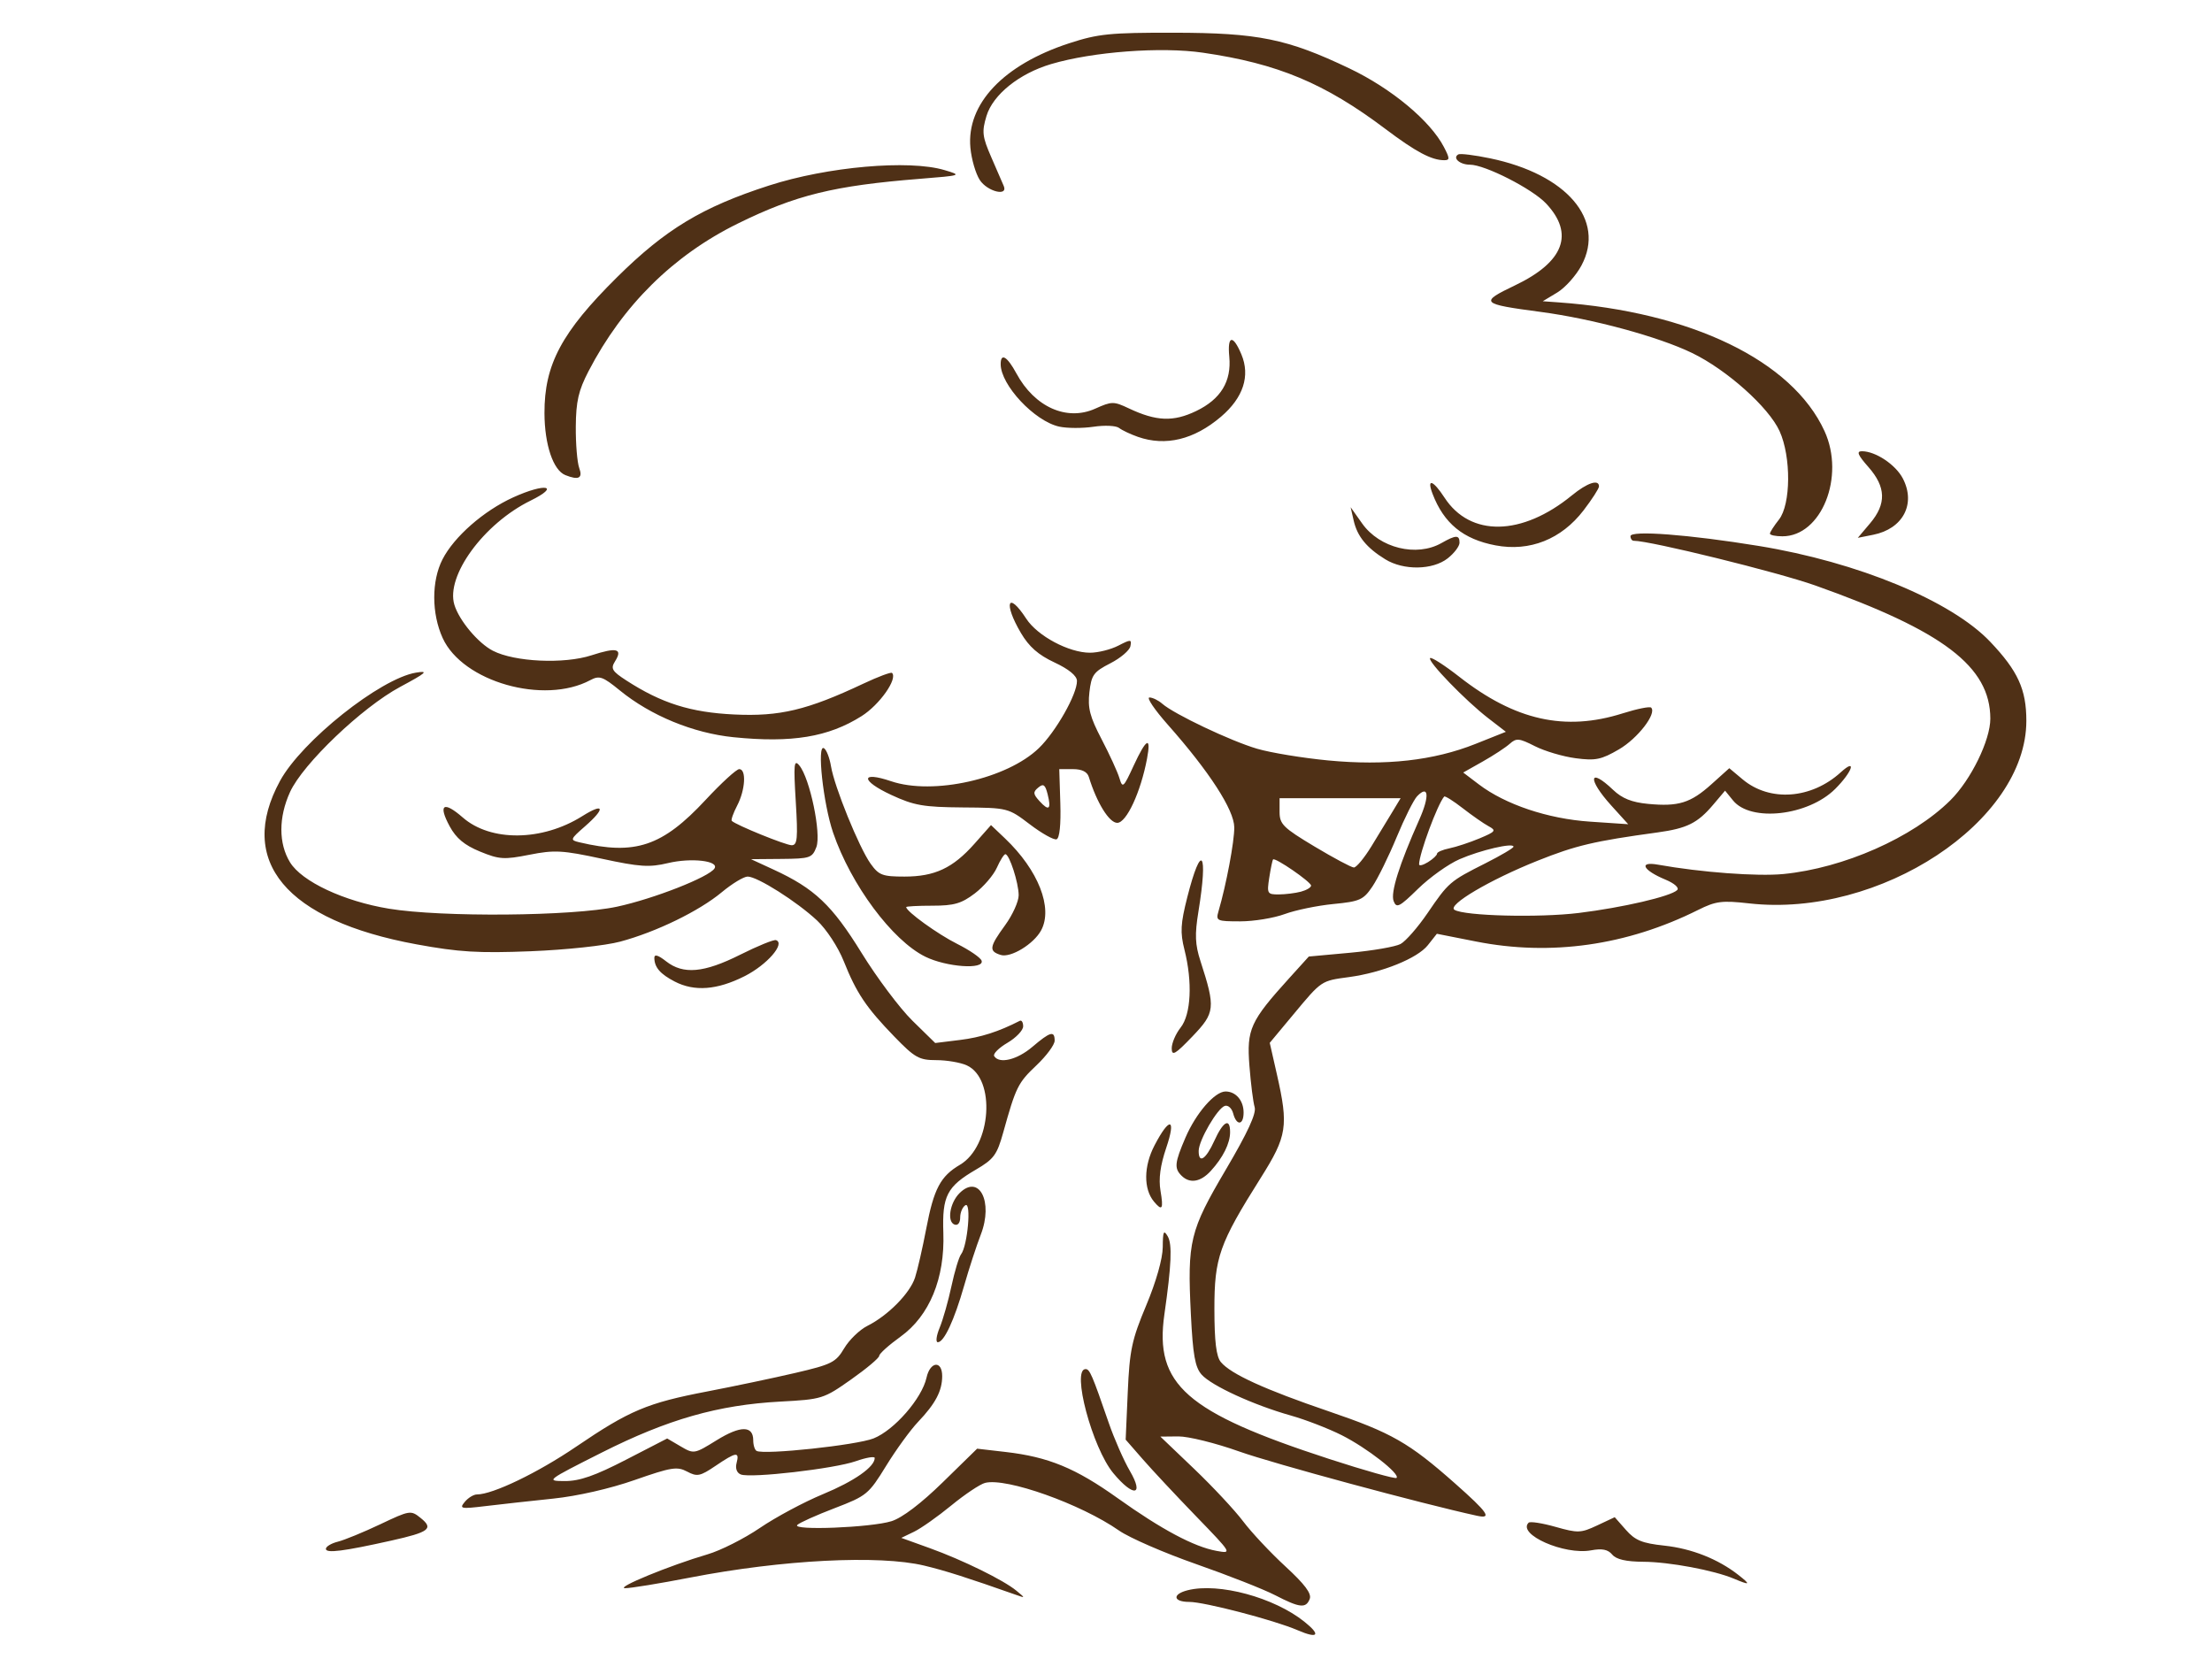
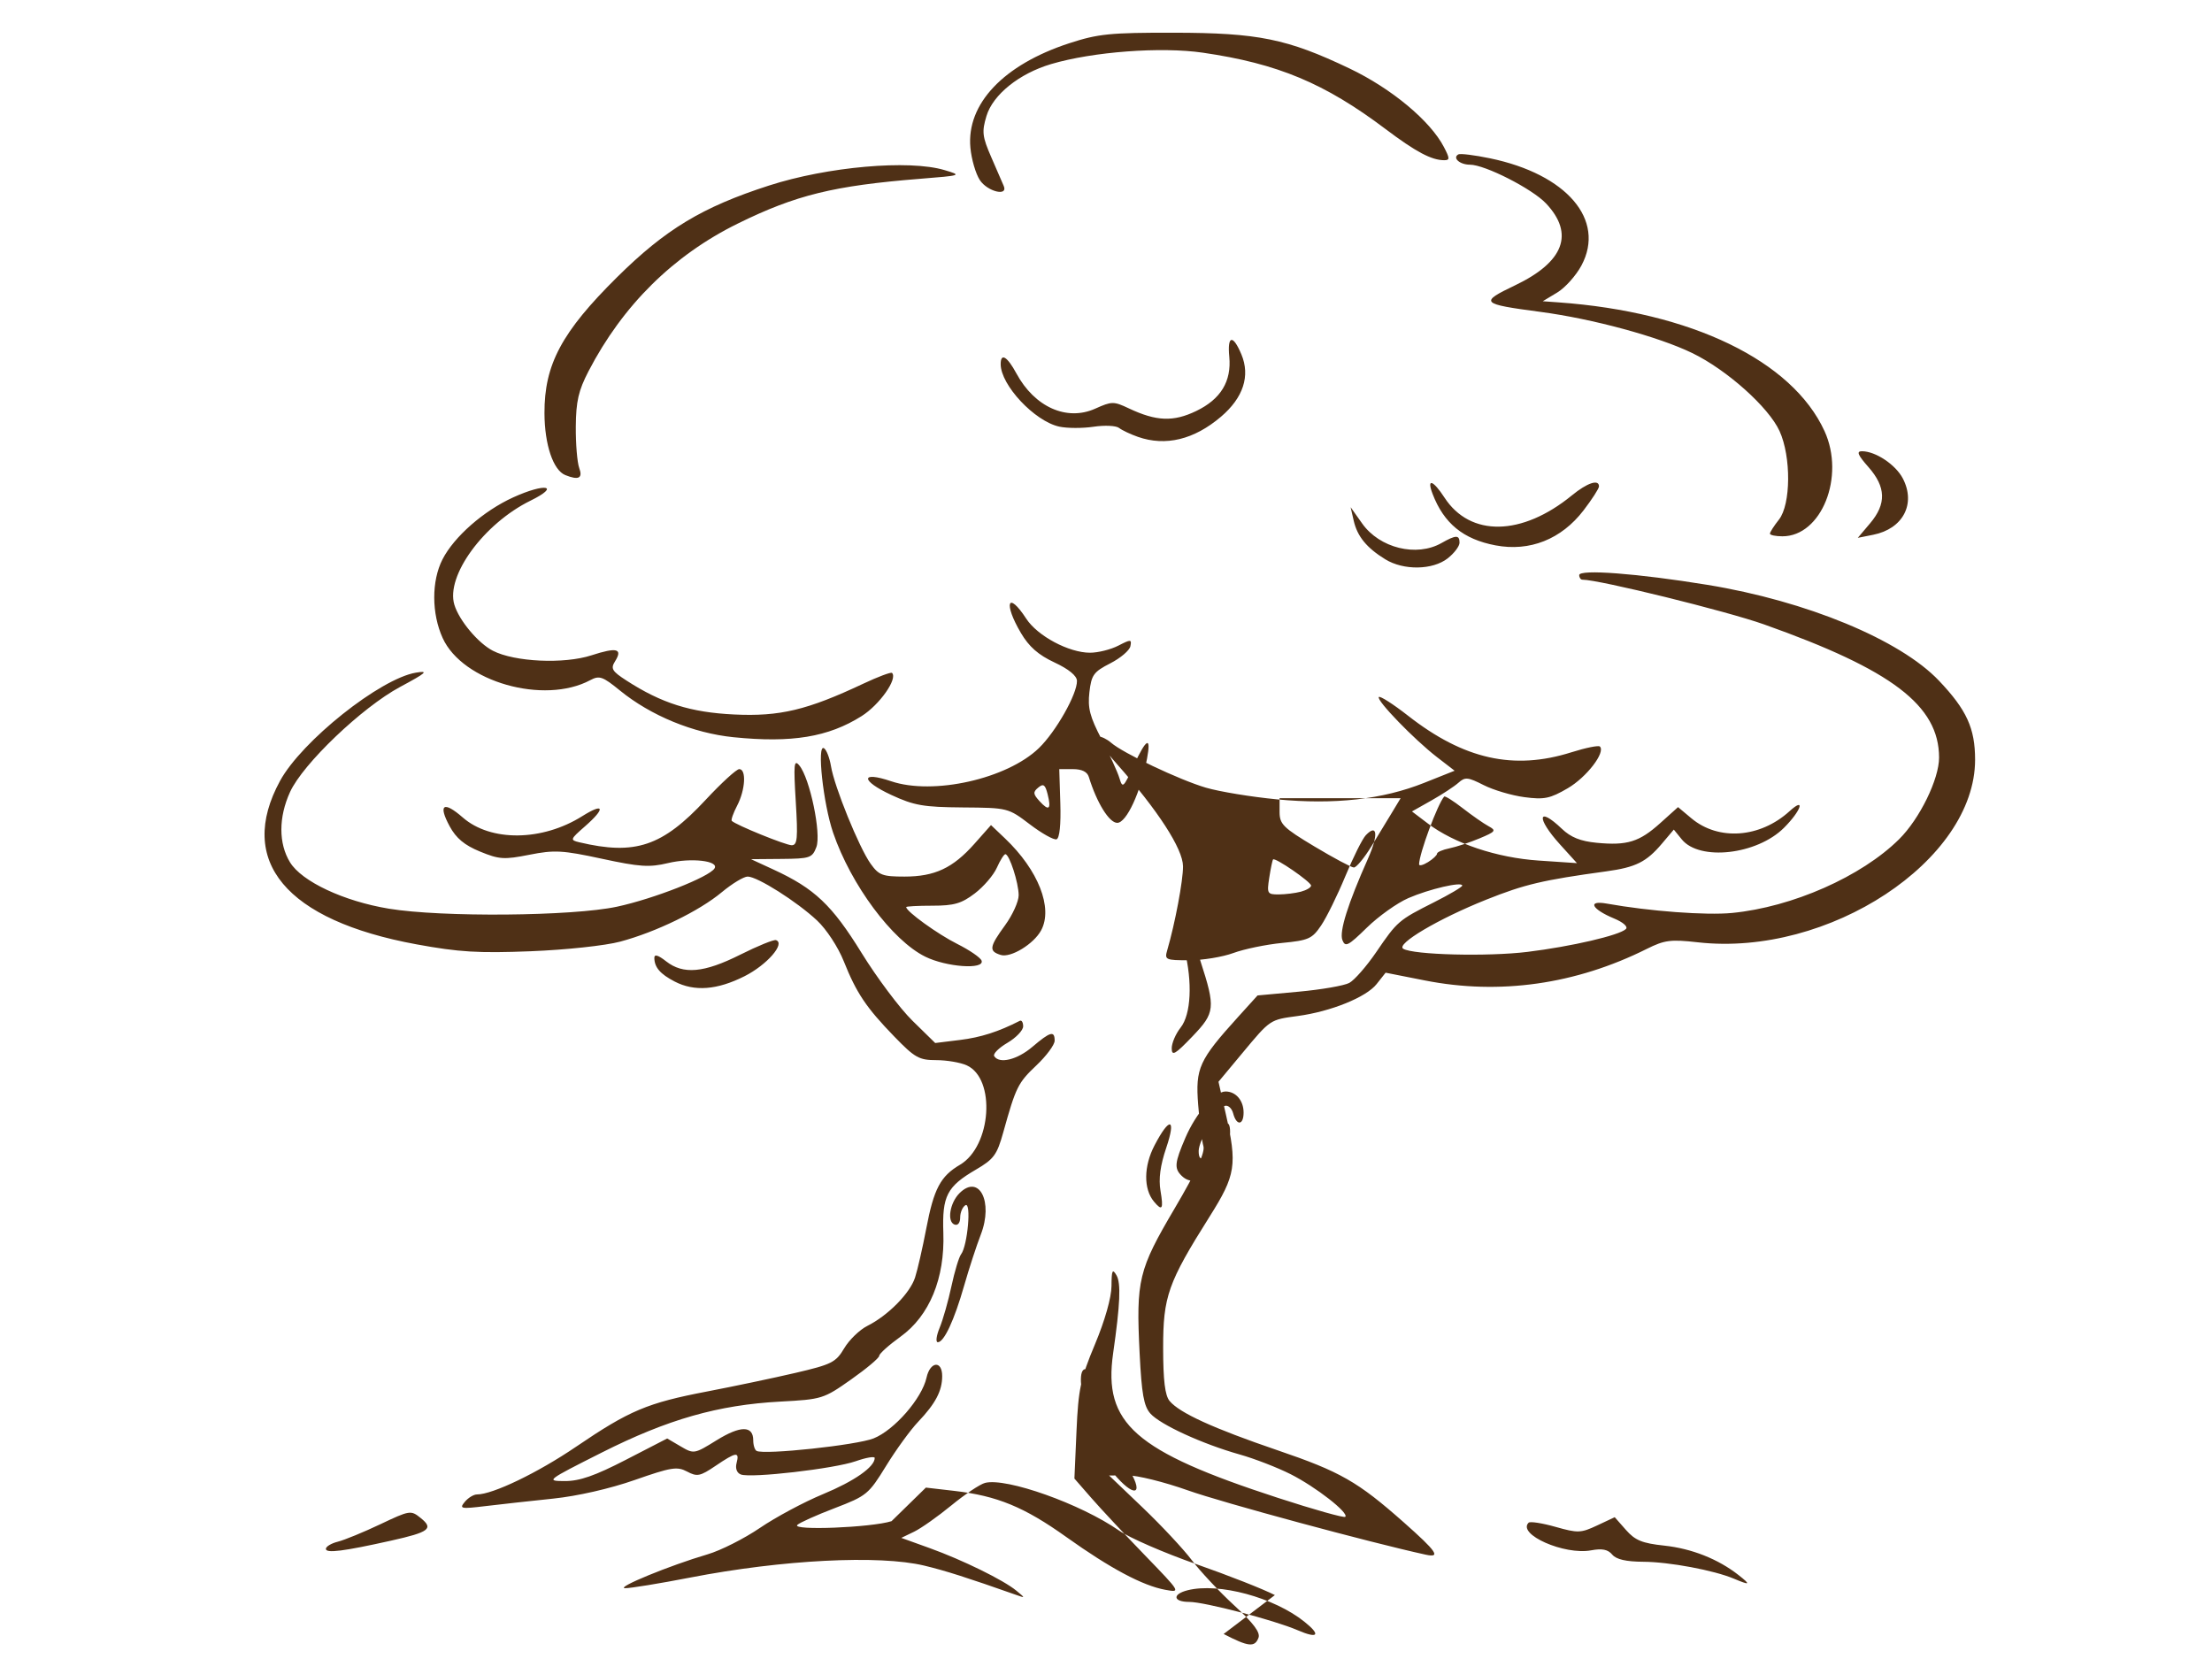
<svg xmlns="http://www.w3.org/2000/svg" width="640" height="480">
  <title>brown oak tree</title>
  <g>
    <title>Layer 1</title>
    <g id="svg_1">
-       <path id="svg_2" d="m375.429,471.664c-6.742,-2.905 -26.948,-8.181 -31.332,-8.181c-4.719,0 -5.005,-2.243 -0.432,-3.385c8.962,-2.239 24.916,2.067 33.717,9.101c4.895,3.912 4.007,5.034 -1.952,2.466zm-6.565,-10.155c-3.253,-1.685 -13.503,-5.72 -22.778,-8.966c-9.275,-3.246 -19.318,-7.615 -22.319,-9.708c-11.029,-7.693 -32.607,-15.369 -38.758,-13.788c-1.454,0.374 -5.848,3.309 -9.764,6.523c-3.917,3.214 -8.775,6.641 -10.796,7.615l-3.675,1.771l8.193,2.953c9.558,3.445 21.396,9.259 25.114,12.335c2.603,2.154 2.603,2.154 0,1.236c-14.292,-5.037 -20.583,-7.042 -26.682,-8.504c-13.064,-3.132 -41.054,-1.702 -67.682,3.457c-8.948,1.734 -17.441,3.12 -18.873,3.081c-2.896,-0.079 13.07,-6.632 23.845,-9.787c3.809,-1.115 10.642,-4.561 15.186,-7.657c4.543,-3.096 12.748,-7.488 18.233,-9.761c9.074,-3.76 14.974,-7.885 14.974,-10.469c0,-0.547 -2.472,-0.126 -5.494,0.935c-6.189,2.173 -30.305,4.957 -33.238,3.837c-1.161,-0.444 -1.647,-1.742 -1.236,-3.306c0.888,-3.38 -0.078,-3.252 -6.079,0.806c-4.483,3.032 -5.335,3.203 -8.24,1.656c-2.874,-1.531 -4.586,-1.254 -15.151,2.443c-7.176,2.512 -16.568,4.654 -23.626,5.388c-6.443,0.671 -15.229,1.642 -19.524,2.159c-7.187,0.865 -7.667,0.768 -6.023,-1.215c0.982,-1.185 2.571,-2.155 3.531,-2.155c4.571,0 17.564,-6.253 28.658,-13.792c15.474,-10.515 20.6,-12.677 37.934,-15.999c7.697,-1.475 19.176,-3.89 25.509,-5.366c10.547,-2.459 11.735,-3.058 14.149,-7.129c1.449,-2.444 4.468,-5.362 6.708,-6.485c5.956,-2.984 12.295,-9.405 13.787,-13.964c0.716,-2.189 2.179,-8.582 3.252,-14.206c2.192,-11.5 4.108,-15.126 9.745,-18.44c9.119,-5.361 10.448,-24.923 1.955,-28.775c-1.821,-0.826 -5.793,-1.502 -8.826,-1.502c-4.948,0 -6.192,-0.699 -12.105,-6.801c-8.167,-8.429 -10.956,-12.586 -14.648,-21.83c-1.626,-4.072 -5.008,-9.234 -7.706,-11.761c-5.837,-5.469 -17.291,-12.72 -20.093,-12.72c-1.122,0 -4.485,2.032 -7.472,4.516c-6.595,5.484 -18.987,11.514 -29.402,14.307c-4.336,1.163 -15.694,2.382 -25.937,2.785c-15.122,0.594 -20.736,0.254 -32.998,-1.999c-37.797,-6.944 -52.12,-24.104 -39.484,-47.301c6.266,-11.503 28.941,-29.563 39.306,-31.306c3.814,-0.642 3.082,0.02 -4.57,4.128c-11.011,5.912 -28.132,22.261 -31.848,30.412c-3.34,7.325 -3.341,14.885 -0.005,20.332c3.409,5.565 15.559,11.265 28.599,13.417c15.283,2.522 53.119,2.194 65.995,-0.573c10.634,-2.285 26.677,-8.582 28.228,-11.08c1.371,-2.208 -6.758,-3.139 -13.454,-1.54c-5.404,1.29 -8.182,1.108 -19.141,-1.256c-11.415,-2.462 -13.711,-2.589 -20.958,-1.155c-7.35,1.454 -8.737,1.363 -14.317,-0.931c-4.475,-1.84 -6.888,-3.849 -8.751,-7.286c-3.433,-6.335 -1.804,-7.444 3.775,-2.569c8.09,7.069 22.98,6.907 34.574,-0.377c6.395,-4.018 6.825,-2.327 0.757,2.976c-4.25,3.714 -4.329,3.935 -1.627,4.575c16.189,3.837 24.042,1.202 36.577,-12.274c4.548,-4.889 8.921,-8.89 9.718,-8.89c2.111,0 1.771,5.985 -0.6,10.548c-1.127,2.168 -1.83,4.16 -1.562,4.426c1.202,1.196 15.6,7.048 17.34,7.048c1.641,0 1.823,-1.958 1.176,-12.63c-0.661,-10.913 -0.519,-12.331 1.047,-10.427c3.043,3.7 6.384,19.749 4.913,23.6c-1.195,3.129 -1.844,3.349 -10.095,3.419l-8.818,0.075l6.508,3.001c11.887,5.482 16.918,10.244 25.485,24.118c4.467,7.234 11.088,16.059 14.713,19.611l6.592,6.458l7.192,-0.887c5.999,-0.74 11.136,-2.385 17.279,-5.532c0.537,-0.275 0.976,0.443 0.976,1.595c0,1.152 -2.049,3.298 -4.554,4.769c-2.505,1.471 -4.227,3.2 -3.828,3.843c1.449,2.334 6.629,1.083 11.034,-2.665c5.203,-4.426 6.459,-4.775 6.459,-1.795c0,1.179 -2.376,4.394 -5.28,7.143c-5.342,5.057 -5.934,6.255 -9.6,19.414c-1.805,6.48 -2.719,7.721 -7.907,10.748c-8.385,4.891 -9.791,7.621 -9.417,18.28c0.463,13.169 -4.004,24.012 -12.375,30.039c-3.4,2.448 -6.183,4.95 -6.183,5.56c0,0.61 -3.661,3.688 -8.135,6.84c-7.957,5.607 -8.405,5.746 -20.5,6.396c-17.954,0.964 -32.566,5.135 -51.602,14.73c-16.117,8.124 -16.281,8.25 -10.692,8.264c4.249,0.011 8.681,-1.536 17.632,-6.153l11.957,-6.168l3.882,2.278c3.841,2.254 3.953,2.235 10.44,-1.779c6.899,-4.268 10.573,-4.257 10.573,0.031c0,1.405 0.439,2.786 0.976,3.068c2.262,1.188 28.93,-1.664 33.84,-3.619c5.995,-2.387 13.992,-11.564 15.32,-17.579c1.041,-4.718 4.531,-5.065 4.531,-0.45c0,4.279 -1.927,7.944 -6.962,13.236c-2.225,2.339 -6.402,8.086 -9.28,12.771c-5.025,8.177 -5.619,8.664 -14.873,12.205c-5.301,2.028 -10.164,4.211 -10.807,4.851c-1.696,1.688 21.386,0.769 27.266,-1.085c3.095,-0.976 8.546,-5.115 14.83,-11.26l9.937,-9.717l8.213,0.949c12.409,1.433 20.257,4.666 32.437,13.36c12.694,9.061 22.1,14.075 28.635,15.265c4.528,0.824 4.492,0.763 -5.937,-10.018c-5.771,-5.966 -12.715,-13.394 -15.432,-16.509l-4.94,-5.662l0.606,-13.77c0.534,-12.138 1.168,-15.111 5.345,-25.086c2.867,-6.847 4.754,-13.498 4.778,-16.841c0.033,-4.593 0.277,-5.118 1.448,-3.113c1.329,2.277 1.069,8.313 -0.974,22.571c-2.909,20.303 6.243,28.334 47.645,41.815c10.38,3.38 19.166,5.852 19.524,5.493c1.123,-1.126 -8.536,-8.659 -15.811,-12.331c-3.832,-1.934 -10.481,-4.506 -14.776,-5.716c-10.75,-3.027 -22.951,-8.623 -25.808,-11.837c-1.895,-2.131 -2.528,-5.687 -3.111,-17.456c-1.048,-21.187 -0.341,-24.111 10.131,-41.882c6.32,-10.726 8.867,-16.248 8.322,-18.046c-0.432,-1.425 -1.113,-6.818 -1.514,-11.985c-0.818,-10.556 0.238,-12.878 11.531,-25.35l5.655,-6.245l11.914,-1.091c6.553,-0.6 13.13,-1.739 14.616,-2.53c1.486,-0.792 4.995,-4.801 7.799,-8.909c6.115,-8.962 6.443,-9.244 16.759,-14.444c4.474,-2.255 8.135,-4.418 8.135,-4.808c0,-1.234 -9.534,0.98 -15.619,3.629c-3.221,1.402 -8.618,5.248 -11.992,8.547c-5.421,5.3 -6.244,5.716 -7.07,3.574c-0.942,-2.444 1.6,-10.523 7.424,-23.59c3.033,-6.805 2.712,-10.23 -0.632,-6.753c-0.987,1.026 -3.658,6.37 -5.934,11.874c-2.277,5.504 -5.429,11.917 -7.006,14.25c-2.608,3.859 -3.626,4.316 -11.281,5.057c-4.628,0.448 -10.977,1.76 -14.11,2.915c-3.132,1.155 -8.911,2.1 -12.842,2.1c-6.797,0 -7.105,-0.143 -6.294,-2.915c2.254,-7.699 4.607,-20.218 4.565,-24.289c-0.052,-5.062 -7.227,-16.143 -19.236,-29.705c-3.829,-4.325 -6.218,-7.863 -5.309,-7.863c0.909,0 2.578,0.814 3.708,1.808c3.406,2.997 19.798,10.777 27.436,13.021c3.937,1.157 13.191,2.68 20.565,3.385c16.637,1.591 30.544,0.033 42.608,-4.773l8.811,-3.511l-5.079,-3.918c-6.634,-5.118 -17.698,-16.555 -16.84,-17.408c0.369,-0.367 4.171,2.07 8.45,5.416c16.147,12.626 30.571,15.852 47.27,10.573c4.133,-1.306 7.836,-2.054 8.231,-1.662c1.695,1.687 -3.865,8.901 -9.305,12.074c-5.128,2.991 -6.79,3.332 -12.547,2.572c-3.65,-0.482 -8.949,-2.051 -11.777,-3.487c-4.577,-2.324 -5.378,-2.398 -7.295,-0.68c-1.185,1.062 -4.696,3.364 -7.802,5.117l-5.648,3.186l4.516,3.428c7.693,5.84 19.991,9.964 32.161,10.783l11.063,0.745l-4.881,-5.385c-6.967,-7.686 -6.555,-11.291 0.519,-4.545c2.594,2.473 5.392,3.595 10.088,4.044c8.807,0.842 12.308,-0.242 18.366,-5.689l5.153,-4.633l3.871,3.242c7.845,6.57 19.86,5.698 28.384,-2.059c4.754,-4.327 3.341,-0.119 -1.618,4.816c-7.823,7.786 -24.409,9.662 -29.551,3.342l-2.311,-2.84l-3.413,4.037c-4.525,5.352 -7.586,6.878 -16.148,8.051c-18.347,2.514 -23.581,3.748 -34.685,8.181c-13.818,5.516 -26.238,12.856 -24.039,14.208c2.893,1.779 24.405,2.322 35.951,0.907c12.702,-1.557 26.641,-4.798 28.477,-6.621c0.661,-0.657 -0.787,-1.945 -3.42,-3.04c-6.532,-2.716 -7.83,-5.331 -2.142,-4.313c12.439,2.226 28.772,3.445 36.304,2.708c17.422,-1.703 37.391,-10.521 48.298,-21.328c5.958,-5.903 11.584,-17.405 11.568,-23.649c-0.038,-15.04 -13.601,-25.357 -50.607,-38.495c-10.909,-3.873 -47.757,-12.95 -52.572,-12.95c-0.517,0 -0.94,-0.597 -0.94,-1.326c0,-1.759 16.936,-0.471 37.095,2.82c28.688,4.684 55.722,15.872 66.982,27.721c8.022,8.442 10.463,13.782 10.462,22.884c-0.004,29.146 -42.382,57.069 -80.17,52.823c-7.941,-0.892 -9.669,-0.669 -14.845,1.915c-20.538,10.256 -42.562,13.385 -64.174,9.117l-11.366,-2.245l-2.609,3.301c-2.998,3.793 -13.232,7.937 -22.786,9.226c-8.147,1.1 -7.881,0.921 -16.143,10.843l-6.815,8.185l2.074,9.139c3.395,14.962 2.95,17.822 -4.652,29.886c-12.044,19.114 -13.451,23.098 -13.435,38.02c0.011,9.417 0.536,13.722 1.871,15.322c2.888,3.463 12.676,7.931 31.233,14.257c18.174,6.196 23.179,9.054 36.517,20.855c9.558,8.457 10.829,10.327 6.352,9.352c-16.018,-3.489 -58.958,-15.098 -68.803,-18.601c-6.815,-2.424 -14.733,-4.385 -17.597,-4.356l-5.206,0.052l9.773,9.339c5.375,5.137 11.749,11.962 14.164,15.169c2.415,3.206 7.928,9.085 12.25,13.065c5.612,5.167 7.621,7.852 7.027,9.392c-1.082,2.806 -2.905,2.605 -10.081,-1.113zm7.541,-203.522c1.611,-0.43 2.929,-1.219 2.929,-1.753c0,-1.066 -10.438,-8.247 -10.999,-7.567c-0.191,0.232 -0.686,2.607 -1.1,5.279c-0.713,4.597 -0.566,4.857 2.744,4.84c1.924,-0.01 4.815,-0.369 6.426,-0.799zm20.384,-13.109c2.074,-3.384 4.823,-7.902 6.109,-10.04l2.339,-3.886l-17.508,0l-17.508,0l0,3.956c0,3.55 1.034,4.575 10.087,10.001c5.548,3.325 10.677,6.063 11.398,6.084c0.721,0.021 3.008,-2.731 5.081,-6.115zm18.989,2.117c0,-0.452 1.611,-1.148 3.579,-1.548c1.969,-0.399 5.894,-1.695 8.722,-2.879c4.678,-1.959 4.913,-2.278 2.603,-3.524c-1.397,-0.754 -4.763,-3.099 -7.481,-5.212c-2.718,-2.112 -5.127,-3.625 -5.355,-3.361c-1.941,2.248 -7.216,16.487 -7.261,19.599c-0.008,0.54 1.157,0.254 2.589,-0.635c1.432,-0.89 2.603,-1.988 2.603,-2.44zm85.905,209.771c-5.799,-2.441 -18.692,-4.851 -26.198,-4.898c-5.037,-0.031 -7.857,-0.683 -9.028,-2.088c-1.233,-1.478 -2.918,-1.815 -6.104,-1.22c-7.725,1.442 -21.46,-4.63 -18.081,-7.993c0.431,-0.429 3.927,0.11 7.768,1.197c6.495,1.839 7.341,1.81 12.067,-0.407l5.083,-2.385l3.254,3.692c2.658,3.016 4.683,3.845 11.063,4.528c7.93,0.848 15.588,3.879 21.476,8.498c3.65,2.863 3.412,3.06 -1.302,1.076zm-407.396,-8.63c0,-0.668 1.56,-1.603 3.467,-2.08c1.907,-0.476 7.422,-2.741 12.257,-5.033c8.593,-4.074 8.855,-4.114 11.71,-1.814c3.813,3.073 2.503,4.074 -8.56,6.544c-13.813,3.085 -18.873,3.723 -18.873,2.382zm227.834,-21.898c-6.099,-7.337 -12.168,-30.119 -8.024,-30.119c1.192,0 1.883,1.606 6.693,15.545c1.598,4.631 4.351,10.898 6.118,13.926c4.213,7.219 1.033,7.65 -4.788,0.648zm-50.245,-42.102c0.958,-2.316 2.489,-7.708 3.403,-11.983c0.913,-4.275 2.169,-8.44 2.792,-9.255c1.889,-2.474 3.014,-15.276 1.247,-14.189c-0.829,0.51 -1.507,2.107 -1.507,3.549c0,1.541 -0.671,2.385 -1.627,2.048c-2.248,-0.794 -1.385,-6.278 1.429,-9.084c5.677,-5.66 9.85,2.466 6.159,11.993c-1.251,3.228 -3.419,9.877 -4.819,14.776c-2.855,9.99 -5.819,16.355 -7.617,16.355c-0.661,0 -0.418,-1.895 0.541,-4.21zm61.999,-36.48c-3.045,-3.651 -2.983,-10.225 0.154,-16.244c4.395,-8.433 6.352,-8.011 3.387,0.731c-1.708,5.036 -2.23,8.943 -1.652,12.353c0.91,5.361 0.508,6.034 -1.889,3.16zm7.973,-7.5c-2.145,-2.135 -1.981,-3.731 1.125,-10.969c3.049,-7.105 8.499,-13.386 11.614,-13.386c2.982,0 5.223,2.612 5.223,6.089c0,3.732 -2.057,3.903 -3.016,0.252c-0.394,-1.5 -1.487,-2.475 -2.43,-2.166c-2.147,0.703 -7.52,9.95 -7.549,12.99c-0.036,3.865 2.078,2.506 4.534,-2.915c2.554,-5.637 4.556,-6.738 4.556,-2.506c0,3.264 -2.039,7.364 -5.596,11.25c-2.953,3.227 -6.081,3.73 -8.461,1.36zm-2.833,-36.81c-0.017,-1.507 1.141,-4.222 2.573,-6.034c3.025,-3.828 3.48,-13.169 1.1,-22.578c-1.253,-4.952 -1.114,-7.477 0.833,-15.147c4.066,-16.021 6.08,-13.37 3.211,4.228c-1.074,6.589 -0.954,9.458 0.597,14.25c4.397,13.584 4.252,14.945 -2.323,21.804c-4.991,5.207 -5.965,5.772 -5.99,3.478zm-143.826,-19.366c-4.171,-2.165 -5.835,-4.097 -5.867,-6.811c-0.014,-1.17 1.068,-0.862 3.41,0.972c4.959,3.882 10.933,3.347 21.443,-1.921c5.054,-2.533 9.708,-4.428 10.342,-4.21c2.797,0.959 -2.614,7.17 -9.091,10.435c-7.949,4.007 -14.514,4.505 -20.237,1.535zm72.518,-7.185c-9.546,-4.703 -21.486,-20.766 -26.658,-35.861c-2.869,-8.374 -4.752,-25.748 -2.651,-24.456c0.723,0.445 1.638,2.791 2.033,5.214c0.962,5.903 8.135,23.555 11.459,28.201c2.384,3.332 3.428,3.729 9.803,3.729c8.759,0 14.017,-2.467 20.25,-9.499l4.784,-5.398l4.055,3.856c9.628,9.155 13.938,20.111 10.459,26.582c-2.14,3.98 -8.819,8.045 -11.716,7.13c-3.482,-1.1 -3.3,-2.305 1.301,-8.626c2.148,-2.951 3.905,-6.839 3.905,-8.641c0,-3.578 -2.689,-11.88 -3.849,-11.88c-0.397,0 -1.505,1.76 -2.462,3.912c-0.957,2.151 -3.836,5.503 -6.399,7.449c-3.843,2.917 -5.988,3.537 -12.245,3.537c-4.172,0 -7.585,0.183 -7.585,0.407c0,1.245 9.108,7.821 14.742,10.643c3.599,1.803 6.781,3.989 7.072,4.858c0.887,2.649 -10.167,1.866 -16.299,-1.155zm30.277,-38.273c-6.289,-4.779 -6.375,-4.801 -19.428,-4.905c-11.404,-0.091 -14.098,-0.563 -20.69,-3.623c-8.916,-4.139 -8.953,-6.981 -0.051,-3.962c12.159,4.124 33.548,-0.668 42.77,-9.582c4.927,-4.763 11.101,-15.671 11.013,-19.46c-0.034,-1.477 -2.384,-3.398 -6.512,-5.325c-4.666,-2.178 -7.361,-4.547 -9.709,-8.534c-5.127,-8.707 -3.785,-12.322 1.537,-4.141c3.264,5.017 12.335,9.861 18.466,9.861c2.315,0 5.988,-0.916 8.163,-2.035c3.659,-1.883 3.921,-1.871 3.515,0.161c-0.241,1.208 -2.862,3.435 -5.825,4.949c-4.818,2.463 -5.454,3.344 -6.034,8.358c-0.527,4.563 0.129,7.092 3.53,13.602c2.298,4.398 4.615,9.454 5.149,11.235c0.91,3.035 1.167,2.812 4.108,-3.562c3.67,-7.956 5.144,-8.734 3.884,-2.05c-1.825,9.683 -5.948,18.567 -8.616,18.567c-2.33,0 -5.915,-5.79 -8.221,-13.278c-0.464,-1.505 -2.019,-2.267 -4.627,-2.267l-3.929,0l0.309,9.904c0.192,6.157 -0.22,10.09 -1.089,10.395c-0.769,0.27 -4.24,-1.669 -7.714,-4.309zm5.121,-8.748c-0.698,-2.77 -1.216,-3.136 -2.699,-1.91c-1.567,1.294 -1.514,1.869 0.359,3.929c2.739,3.012 3.454,2.396 2.34,-2.019zm-90.86,-16.472c-11.685,-1.186 -23.955,-6.236 -32.925,-13.552c-4.947,-4.034 -5.909,-4.368 -8.534,-2.963c-13.413,7.18 -36.933,0.48 -42.7,-12.164c-3.241,-7.105 -3.262,-16.531 -0.052,-22.794c3.353,-6.542 11.88,-14.017 20.438,-17.916c9.314,-4.244 13.862,-3.401 5.037,0.933c-13.526,6.644 -24.595,21.773 -22.045,30.134c1.391,4.56 6.876,11.108 11.147,13.306c6.294,3.24 20.586,3.9 28.519,1.317c7.359,-2.396 9.128,-1.936 6.804,1.768c-1.303,2.077 -0.853,2.829 3.303,5.518c10.186,6.589 18.588,9.236 31.223,9.835c13.158,0.624 21.104,-1.274 37.32,-8.915c4.269,-2.012 8.009,-3.412 8.31,-3.112c1.698,1.69 -3.6,9.212 -8.798,12.493c-9.62,6.072 -20.211,7.819 -37.046,6.11zm188.566,-51.475c-5.399,-3.319 -8.103,-6.628 -9.145,-11.192l-0.888,-3.886l3.338,4.713c5.054,7.136 15.735,9.764 22.965,5.65c4.157,-2.365 5.206,-2.384 5.206,-0.094c0,1.017 -1.543,3.057 -3.429,4.534c-4.346,3.403 -12.75,3.531 -18.047,0.275zm31.889,-4.036c-9.349,-1.772 -14.95,-6.362 -18.225,-14.937c-1.751,-4.585 0.15,-3.973 3.459,1.113c7.447,11.449 22.402,11.189 36.865,-0.641c4.459,-3.647 7.838,-4.766 7.838,-2.594c0,0.61 -2.012,3.732 -4.471,6.938c-6.412,8.358 -15.568,11.997 -25.465,10.121zm79.397,-3.39c0,-0.422 1.171,-2.249 2.603,-4.061c3.472,-4.393 3.568,-18.194 0.178,-25.62c-3.155,-6.911 -15.256,-17.723 -25.268,-22.575c-9.788,-4.744 -28.847,-9.913 -43.895,-11.905c-17.355,-2.297 -17.752,-2.716 -7.316,-7.707c14.111,-6.748 17.184,-14.901 8.92,-23.666c-4.006,-4.249 -17.687,-11.217 -22.027,-11.218c-2.924,-0.001 -5.138,-1.967 -3.352,-2.977c0.549,-0.31 4.673,0.199 9.165,1.131c22.225,4.613 33.495,17.807 26.47,30.987c-1.563,2.932 -4.724,6.464 -7.025,7.849l-4.184,2.519l4.556,0.327c38.447,2.759 67.644,16.886 76.966,37.241c6.035,13.176 -0.872,30.443 -12.177,30.443c-1.988,0 -3.615,-0.345 -3.615,-0.767zm28.982,-2.996c4.754,-5.623 4.609,-10.499 -0.482,-16.271c-3.089,-3.501 -3.533,-4.579 -1.888,-4.579c3.937,0 9.762,3.88 11.845,7.889c3.83,7.371 0.036,14.567 -8.585,16.283l-4.448,0.885l3.558,-4.208zm-377.509,-13.944c-3.517,-1.408 -6.005,-8.793 -6.038,-17.917c-0.05,-14.068 4.974,-23.475 21.017,-39.352c14.014,-13.87 24.655,-20.289 43.945,-26.509c16.934,-5.461 40.456,-7.534 50.762,-4.475c5.143,1.527 5.055,1.558 -7.159,2.533c-24.847,1.984 -35.806,4.675 -52.561,12.909c-18.696,9.188 -33.358,23.678 -43.255,42.747c-2.906,5.6 -3.629,8.743 -3.685,16.033c-0.039,4.987 0.409,10.38 0.994,11.983c1.078,2.954 -0.17,3.589 -4.02,2.048zm165.654,-11.068c-2.148,-0.752 -4.6,-1.913 -5.45,-2.58c-0.85,-0.667 -4.164,-0.822 -7.364,-0.345c-3.2,0.478 -7.673,0.463 -9.94,-0.033c-7.134,-1.559 -16.944,-12.025 -16.944,-18.077c0,-3.363 1.876,-2.258 4.547,2.679c5.273,9.745 14.567,13.9 22.814,10.199c4.795,-2.152 5.328,-2.156 9.748,-0.068c7.925,3.743 12.859,3.933 19.462,0.752c7.116,-3.428 10.256,-8.591 9.571,-15.736c-0.591,-6.173 1.058,-6.481 3.503,-0.655c2.616,6.231 0.551,12.543 -5.901,18.04c-7.789,6.636 -16.029,8.632 -24.046,5.825zm-45.724,-74.285c-1.199,-1.822 -2.431,-6.048 -2.736,-9.392c-1.157,-12.655 9.586,-24.003 28.59,-30.2c8.389,-2.736 11.81,-3.08 30.283,-3.051c24.404,0.038 32.777,1.742 50.796,10.334c12.152,5.795 23.391,15.145 27.34,22.746c1.716,3.303 1.726,3.807 0.077,3.807c-3.661,0 -8.203,-2.412 -16.954,-9.004c-17.623,-13.276 -31.188,-18.948 -52.852,-22.101c-12.127,-1.765 -31.801,-0.292 -43.908,3.286c-9.231,2.728 -16.859,8.854 -18.719,15.031c-1.372,4.557 -1.211,5.945 1.374,11.888c1.61,3.701 3.24,7.458 3.621,8.348c1.338,3.124 -4.717,1.641 -6.912,-1.693z" fill="#4f3016" />
+       <path id="svg_2" d="m375.429,471.664c-6.742,-2.905 -26.948,-8.181 -31.332,-8.181c-4.719,0 -5.005,-2.243 -0.432,-3.385c8.962,-2.239 24.916,2.067 33.717,9.101c4.895,3.912 4.007,5.034 -1.952,2.466zm-6.565,-10.155c-3.253,-1.685 -13.503,-5.72 -22.778,-8.966c-9.275,-3.246 -19.318,-7.615 -22.319,-9.708c-11.029,-7.693 -32.607,-15.369 -38.758,-13.788c-1.454,0.374 -5.848,3.309 -9.764,6.523c-3.917,3.214 -8.775,6.641 -10.796,7.615l-3.675,1.771l8.193,2.953c9.558,3.445 21.396,9.259 25.114,12.335c2.603,2.154 2.603,2.154 0,1.236c-14.292,-5.037 -20.583,-7.042 -26.682,-8.504c-13.064,-3.132 -41.054,-1.702 -67.682,3.457c-8.948,1.734 -17.441,3.12 -18.873,3.081c-2.896,-0.079 13.07,-6.632 23.845,-9.787c3.809,-1.115 10.642,-4.561 15.186,-7.657c4.543,-3.096 12.748,-7.488 18.233,-9.761c9.074,-3.76 14.974,-7.885 14.974,-10.469c0,-0.547 -2.472,-0.126 -5.494,0.935c-6.189,2.173 -30.305,4.957 -33.238,3.837c-1.161,-0.444 -1.647,-1.742 -1.236,-3.306c0.888,-3.38 -0.078,-3.252 -6.079,0.806c-4.483,3.032 -5.335,3.203 -8.24,1.656c-2.874,-1.531 -4.586,-1.254 -15.151,2.443c-7.176,2.512 -16.568,4.654 -23.626,5.388c-6.443,0.671 -15.229,1.642 -19.524,2.159c-7.187,0.865 -7.667,0.768 -6.023,-1.215c0.982,-1.185 2.571,-2.155 3.531,-2.155c4.571,0 17.564,-6.253 28.658,-13.792c15.474,-10.515 20.6,-12.677 37.934,-15.999c7.697,-1.475 19.176,-3.89 25.509,-5.366c10.547,-2.459 11.735,-3.058 14.149,-7.129c1.449,-2.444 4.468,-5.362 6.708,-6.485c5.956,-2.984 12.295,-9.405 13.787,-13.964c0.716,-2.189 2.179,-8.582 3.252,-14.206c2.192,-11.5 4.108,-15.126 9.745,-18.44c9.119,-5.361 10.448,-24.923 1.955,-28.775c-1.821,-0.826 -5.793,-1.502 -8.826,-1.502c-4.948,0 -6.192,-0.699 -12.105,-6.801c-8.167,-8.429 -10.956,-12.586 -14.648,-21.83c-1.626,-4.072 -5.008,-9.234 -7.706,-11.761c-5.837,-5.469 -17.291,-12.72 -20.093,-12.72c-1.122,0 -4.485,2.032 -7.472,4.516c-6.595,5.484 -18.987,11.514 -29.402,14.307c-4.336,1.163 -15.694,2.382 -25.937,2.785c-15.122,0.594 -20.736,0.254 -32.998,-1.999c-37.797,-6.944 -52.12,-24.104 -39.484,-47.301c6.266,-11.503 28.941,-29.563 39.306,-31.306c3.814,-0.642 3.082,0.02 -4.57,4.128c-11.011,5.912 -28.132,22.261 -31.848,30.412c-3.34,7.325 -3.341,14.885 -0.005,20.332c3.409,5.565 15.559,11.265 28.599,13.417c15.283,2.522 53.119,2.194 65.995,-0.573c10.634,-2.285 26.677,-8.582 28.228,-11.08c1.371,-2.208 -6.758,-3.139 -13.454,-1.54c-5.404,1.29 -8.182,1.108 -19.141,-1.256c-11.415,-2.462 -13.711,-2.589 -20.958,-1.155c-7.35,1.454 -8.737,1.363 -14.317,-0.931c-4.475,-1.84 -6.888,-3.849 -8.751,-7.286c-3.433,-6.335 -1.804,-7.444 3.775,-2.569c8.09,7.069 22.98,6.907 34.574,-0.377c6.395,-4.018 6.825,-2.327 0.757,2.976c-4.25,3.714 -4.329,3.935 -1.627,4.575c16.189,3.837 24.042,1.202 36.577,-12.274c4.548,-4.889 8.921,-8.89 9.718,-8.89c2.111,0 1.771,5.985 -0.6,10.548c-1.127,2.168 -1.83,4.16 -1.562,4.426c1.202,1.196 15.6,7.048 17.34,7.048c1.641,0 1.823,-1.958 1.176,-12.63c-0.661,-10.913 -0.519,-12.331 1.047,-10.427c3.043,3.7 6.384,19.749 4.913,23.6c-1.195,3.129 -1.844,3.349 -10.095,3.419l-8.818,0.075l6.508,3.001c11.887,5.482 16.918,10.244 25.485,24.118c4.467,7.234 11.088,16.059 14.713,19.611l6.592,6.458l7.192,-0.887c5.999,-0.74 11.136,-2.385 17.279,-5.532c0.537,-0.275 0.976,0.443 0.976,1.595c0,1.152 -2.049,3.298 -4.554,4.769c-2.505,1.471 -4.227,3.2 -3.828,3.843c1.449,2.334 6.629,1.083 11.034,-2.665c5.203,-4.426 6.459,-4.775 6.459,-1.795c0,1.179 -2.376,4.394 -5.28,7.143c-5.342,5.057 -5.934,6.255 -9.6,19.414c-1.805,6.48 -2.719,7.721 -7.907,10.748c-8.385,4.891 -9.791,7.621 -9.417,18.28c0.463,13.169 -4.004,24.012 -12.375,30.039c-3.4,2.448 -6.183,4.95 -6.183,5.56c0,0.61 -3.661,3.688 -8.135,6.84c-7.957,5.607 -8.405,5.746 -20.5,6.396c-17.954,0.964 -32.566,5.135 -51.602,14.73c-16.117,8.124 -16.281,8.25 -10.692,8.264c4.249,0.011 8.681,-1.536 17.632,-6.153l11.957,-6.168l3.882,2.278c3.841,2.254 3.953,2.235 10.44,-1.779c6.899,-4.268 10.573,-4.257 10.573,0.031c0,1.405 0.439,2.786 0.976,3.068c2.262,1.188 28.93,-1.664 33.84,-3.619c5.995,-2.387 13.992,-11.564 15.32,-17.579c1.041,-4.718 4.531,-5.065 4.531,-0.45c0,4.279 -1.927,7.944 -6.962,13.236c-2.225,2.339 -6.402,8.086 -9.28,12.771c-5.025,8.177 -5.619,8.664 -14.873,12.205c-5.301,2.028 -10.164,4.211 -10.807,4.851c-1.696,1.688 21.386,0.769 27.266,-1.085l9.937,-9.717l8.213,0.949c12.409,1.433 20.257,4.666 32.437,13.36c12.694,9.061 22.1,14.075 28.635,15.265c4.528,0.824 4.492,0.763 -5.937,-10.018c-5.771,-5.966 -12.715,-13.394 -15.432,-16.509l-4.94,-5.662l0.606,-13.77c0.534,-12.138 1.168,-15.111 5.345,-25.086c2.867,-6.847 4.754,-13.498 4.778,-16.841c0.033,-4.593 0.277,-5.118 1.448,-3.113c1.329,2.277 1.069,8.313 -0.974,22.571c-2.909,20.303 6.243,28.334 47.645,41.815c10.38,3.38 19.166,5.852 19.524,5.493c1.123,-1.126 -8.536,-8.659 -15.811,-12.331c-3.832,-1.934 -10.481,-4.506 -14.776,-5.716c-10.75,-3.027 -22.951,-8.623 -25.808,-11.837c-1.895,-2.131 -2.528,-5.687 -3.111,-17.456c-1.048,-21.187 -0.341,-24.111 10.131,-41.882c6.32,-10.726 8.867,-16.248 8.322,-18.046c-0.432,-1.425 -1.113,-6.818 -1.514,-11.985c-0.818,-10.556 0.238,-12.878 11.531,-25.35l5.655,-6.245l11.914,-1.091c6.553,-0.6 13.13,-1.739 14.616,-2.53c1.486,-0.792 4.995,-4.801 7.799,-8.909c6.115,-8.962 6.443,-9.244 16.759,-14.444c4.474,-2.255 8.135,-4.418 8.135,-4.808c0,-1.234 -9.534,0.98 -15.619,3.629c-3.221,1.402 -8.618,5.248 -11.992,8.547c-5.421,5.3 -6.244,5.716 -7.07,3.574c-0.942,-2.444 1.6,-10.523 7.424,-23.59c3.033,-6.805 2.712,-10.23 -0.632,-6.753c-0.987,1.026 -3.658,6.37 -5.934,11.874c-2.277,5.504 -5.429,11.917 -7.006,14.25c-2.608,3.859 -3.626,4.316 -11.281,5.057c-4.628,0.448 -10.977,1.76 -14.11,2.915c-3.132,1.155 -8.911,2.1 -12.842,2.1c-6.797,0 -7.105,-0.143 -6.294,-2.915c2.254,-7.699 4.607,-20.218 4.565,-24.289c-0.052,-5.062 -7.227,-16.143 -19.236,-29.705c-3.829,-4.325 -6.218,-7.863 -5.309,-7.863c0.909,0 2.578,0.814 3.708,1.808c3.406,2.997 19.798,10.777 27.436,13.021c3.937,1.157 13.191,2.68 20.565,3.385c16.637,1.591 30.544,0.033 42.608,-4.773l8.811,-3.511l-5.079,-3.918c-6.634,-5.118 -17.698,-16.555 -16.84,-17.408c0.369,-0.367 4.171,2.07 8.45,5.416c16.147,12.626 30.571,15.852 47.27,10.573c4.133,-1.306 7.836,-2.054 8.231,-1.662c1.695,1.687 -3.865,8.901 -9.305,12.074c-5.128,2.991 -6.79,3.332 -12.547,2.572c-3.65,-0.482 -8.949,-2.051 -11.777,-3.487c-4.577,-2.324 -5.378,-2.398 -7.295,-0.68c-1.185,1.062 -4.696,3.364 -7.802,5.117l-5.648,3.186l4.516,3.428c7.693,5.84 19.991,9.964 32.161,10.783l11.063,0.745l-4.881,-5.385c-6.967,-7.686 -6.555,-11.291 0.519,-4.545c2.594,2.473 5.392,3.595 10.088,4.044c8.807,0.842 12.308,-0.242 18.366,-5.689l5.153,-4.633l3.871,3.242c7.845,6.57 19.86,5.698 28.384,-2.059c4.754,-4.327 3.341,-0.119 -1.618,4.816c-7.823,7.786 -24.409,9.662 -29.551,3.342l-2.311,-2.84l-3.413,4.037c-4.525,5.352 -7.586,6.878 -16.148,8.051c-18.347,2.514 -23.581,3.748 -34.685,8.181c-13.818,5.516 -26.238,12.856 -24.039,14.208c2.893,1.779 24.405,2.322 35.951,0.907c12.702,-1.557 26.641,-4.798 28.477,-6.621c0.661,-0.657 -0.787,-1.945 -3.42,-3.04c-6.532,-2.716 -7.83,-5.331 -2.142,-4.313c12.439,2.226 28.772,3.445 36.304,2.708c17.422,-1.703 37.391,-10.521 48.298,-21.328c5.958,-5.903 11.584,-17.405 11.568,-23.649c-0.038,-15.04 -13.601,-25.357 -50.607,-38.495c-10.909,-3.873 -47.757,-12.95 -52.572,-12.95c-0.517,0 -0.94,-0.597 -0.94,-1.326c0,-1.759 16.936,-0.471 37.095,2.82c28.688,4.684 55.722,15.872 66.982,27.721c8.022,8.442 10.463,13.782 10.462,22.884c-0.004,29.146 -42.382,57.069 -80.17,52.823c-7.941,-0.892 -9.669,-0.669 -14.845,1.915c-20.538,10.256 -42.562,13.385 -64.174,9.117l-11.366,-2.245l-2.609,3.301c-2.998,3.793 -13.232,7.937 -22.786,9.226c-8.147,1.1 -7.881,0.921 -16.143,10.843l-6.815,8.185l2.074,9.139c3.395,14.962 2.95,17.822 -4.652,29.886c-12.044,19.114 -13.451,23.098 -13.435,38.02c0.011,9.417 0.536,13.722 1.871,15.322c2.888,3.463 12.676,7.931 31.233,14.257c18.174,6.196 23.179,9.054 36.517,20.855c9.558,8.457 10.829,10.327 6.352,9.352c-16.018,-3.489 -58.958,-15.098 -68.803,-18.601c-6.815,-2.424 -14.733,-4.385 -17.597,-4.356l-5.206,0.052l9.773,9.339c5.375,5.137 11.749,11.962 14.164,15.169c2.415,3.206 7.928,9.085 12.25,13.065c5.612,5.167 7.621,7.852 7.027,9.392c-1.082,2.806 -2.905,2.605 -10.081,-1.113zm7.541,-203.522c1.611,-0.43 2.929,-1.219 2.929,-1.753c0,-1.066 -10.438,-8.247 -10.999,-7.567c-0.191,0.232 -0.686,2.607 -1.1,5.279c-0.713,4.597 -0.566,4.857 2.744,4.84c1.924,-0.01 4.815,-0.369 6.426,-0.799zm20.384,-13.109c2.074,-3.384 4.823,-7.902 6.109,-10.04l2.339,-3.886l-17.508,0l-17.508,0l0,3.956c0,3.55 1.034,4.575 10.087,10.001c5.548,3.325 10.677,6.063 11.398,6.084c0.721,0.021 3.008,-2.731 5.081,-6.115zm18.989,2.117c0,-0.452 1.611,-1.148 3.579,-1.548c1.969,-0.399 5.894,-1.695 8.722,-2.879c4.678,-1.959 4.913,-2.278 2.603,-3.524c-1.397,-0.754 -4.763,-3.099 -7.481,-5.212c-2.718,-2.112 -5.127,-3.625 -5.355,-3.361c-1.941,2.248 -7.216,16.487 -7.261,19.599c-0.008,0.54 1.157,0.254 2.589,-0.635c1.432,-0.89 2.603,-1.988 2.603,-2.44zm85.905,209.771c-5.799,-2.441 -18.692,-4.851 -26.198,-4.898c-5.037,-0.031 -7.857,-0.683 -9.028,-2.088c-1.233,-1.478 -2.918,-1.815 -6.104,-1.22c-7.725,1.442 -21.46,-4.63 -18.081,-7.993c0.431,-0.429 3.927,0.11 7.768,1.197c6.495,1.839 7.341,1.81 12.067,-0.407l5.083,-2.385l3.254,3.692c2.658,3.016 4.683,3.845 11.063,4.528c7.93,0.848 15.588,3.879 21.476,8.498c3.65,2.863 3.412,3.06 -1.302,1.076zm-407.396,-8.63c0,-0.668 1.56,-1.603 3.467,-2.08c1.907,-0.476 7.422,-2.741 12.257,-5.033c8.593,-4.074 8.855,-4.114 11.71,-1.814c3.813,3.073 2.503,4.074 -8.56,6.544c-13.813,3.085 -18.873,3.723 -18.873,2.382zm227.834,-21.898c-6.099,-7.337 -12.168,-30.119 -8.024,-30.119c1.192,0 1.883,1.606 6.693,15.545c1.598,4.631 4.351,10.898 6.118,13.926c4.213,7.219 1.033,7.65 -4.788,0.648zm-50.245,-42.102c0.958,-2.316 2.489,-7.708 3.403,-11.983c0.913,-4.275 2.169,-8.44 2.792,-9.255c1.889,-2.474 3.014,-15.276 1.247,-14.189c-0.829,0.51 -1.507,2.107 -1.507,3.549c0,1.541 -0.671,2.385 -1.627,2.048c-2.248,-0.794 -1.385,-6.278 1.429,-9.084c5.677,-5.66 9.85,2.466 6.159,11.993c-1.251,3.228 -3.419,9.877 -4.819,14.776c-2.855,9.99 -5.819,16.355 -7.617,16.355c-0.661,0 -0.418,-1.895 0.541,-4.21zm61.999,-36.48c-3.045,-3.651 -2.983,-10.225 0.154,-16.244c4.395,-8.433 6.352,-8.011 3.387,0.731c-1.708,5.036 -2.23,8.943 -1.652,12.353c0.91,5.361 0.508,6.034 -1.889,3.16zm7.973,-7.5c-2.145,-2.135 -1.981,-3.731 1.125,-10.969c3.049,-7.105 8.499,-13.386 11.614,-13.386c2.982,0 5.223,2.612 5.223,6.089c0,3.732 -2.057,3.903 -3.016,0.252c-0.394,-1.5 -1.487,-2.475 -2.43,-2.166c-2.147,0.703 -7.52,9.95 -7.549,12.99c-0.036,3.865 2.078,2.506 4.534,-2.915c2.554,-5.637 4.556,-6.738 4.556,-2.506c0,3.264 -2.039,7.364 -5.596,11.25c-2.953,3.227 -6.081,3.73 -8.461,1.36zm-2.833,-36.81c-0.017,-1.507 1.141,-4.222 2.573,-6.034c3.025,-3.828 3.48,-13.169 1.1,-22.578c-1.253,-4.952 -1.114,-7.477 0.833,-15.147c4.066,-16.021 6.08,-13.37 3.211,4.228c-1.074,6.589 -0.954,9.458 0.597,14.25c4.397,13.584 4.252,14.945 -2.323,21.804c-4.991,5.207 -5.965,5.772 -5.99,3.478zm-143.826,-19.366c-4.171,-2.165 -5.835,-4.097 -5.867,-6.811c-0.014,-1.17 1.068,-0.862 3.41,0.972c4.959,3.882 10.933,3.347 21.443,-1.921c5.054,-2.533 9.708,-4.428 10.342,-4.21c2.797,0.959 -2.614,7.17 -9.091,10.435c-7.949,4.007 -14.514,4.505 -20.237,1.535zm72.518,-7.185c-9.546,-4.703 -21.486,-20.766 -26.658,-35.861c-2.869,-8.374 -4.752,-25.748 -2.651,-24.456c0.723,0.445 1.638,2.791 2.033,5.214c0.962,5.903 8.135,23.555 11.459,28.201c2.384,3.332 3.428,3.729 9.803,3.729c8.759,0 14.017,-2.467 20.25,-9.499l4.784,-5.398l4.055,3.856c9.628,9.155 13.938,20.111 10.459,26.582c-2.14,3.98 -8.819,8.045 -11.716,7.13c-3.482,-1.1 -3.3,-2.305 1.301,-8.626c2.148,-2.951 3.905,-6.839 3.905,-8.641c0,-3.578 -2.689,-11.88 -3.849,-11.88c-0.397,0 -1.505,1.76 -2.462,3.912c-0.957,2.151 -3.836,5.503 -6.399,7.449c-3.843,2.917 -5.988,3.537 -12.245,3.537c-4.172,0 -7.585,0.183 -7.585,0.407c0,1.245 9.108,7.821 14.742,10.643c3.599,1.803 6.781,3.989 7.072,4.858c0.887,2.649 -10.167,1.866 -16.299,-1.155zm30.277,-38.273c-6.289,-4.779 -6.375,-4.801 -19.428,-4.905c-11.404,-0.091 -14.098,-0.563 -20.69,-3.623c-8.916,-4.139 -8.953,-6.981 -0.051,-3.962c12.159,4.124 33.548,-0.668 42.77,-9.582c4.927,-4.763 11.101,-15.671 11.013,-19.46c-0.034,-1.477 -2.384,-3.398 -6.512,-5.325c-4.666,-2.178 -7.361,-4.547 -9.709,-8.534c-5.127,-8.707 -3.785,-12.322 1.537,-4.141c3.264,5.017 12.335,9.861 18.466,9.861c2.315,0 5.988,-0.916 8.163,-2.035c3.659,-1.883 3.921,-1.871 3.515,0.161c-0.241,1.208 -2.862,3.435 -5.825,4.949c-4.818,2.463 -5.454,3.344 -6.034,8.358c-0.527,4.563 0.129,7.092 3.53,13.602c2.298,4.398 4.615,9.454 5.149,11.235c0.91,3.035 1.167,2.812 4.108,-3.562c3.67,-7.956 5.144,-8.734 3.884,-2.05c-1.825,9.683 -5.948,18.567 -8.616,18.567c-2.33,0 -5.915,-5.79 -8.221,-13.278c-0.464,-1.505 -2.019,-2.267 -4.627,-2.267l-3.929,0l0.309,9.904c0.192,6.157 -0.22,10.09 -1.089,10.395c-0.769,0.27 -4.24,-1.669 -7.714,-4.309zm5.121,-8.748c-0.698,-2.77 -1.216,-3.136 -2.699,-1.91c-1.567,1.294 -1.514,1.869 0.359,3.929c2.739,3.012 3.454,2.396 2.34,-2.019zm-90.86,-16.472c-11.685,-1.186 -23.955,-6.236 -32.925,-13.552c-4.947,-4.034 -5.909,-4.368 -8.534,-2.963c-13.413,7.18 -36.933,0.48 -42.7,-12.164c-3.241,-7.105 -3.262,-16.531 -0.052,-22.794c3.353,-6.542 11.88,-14.017 20.438,-17.916c9.314,-4.244 13.862,-3.401 5.037,0.933c-13.526,6.644 -24.595,21.773 -22.045,30.134c1.391,4.56 6.876,11.108 11.147,13.306c6.294,3.24 20.586,3.9 28.519,1.317c7.359,-2.396 9.128,-1.936 6.804,1.768c-1.303,2.077 -0.853,2.829 3.303,5.518c10.186,6.589 18.588,9.236 31.223,9.835c13.158,0.624 21.104,-1.274 37.32,-8.915c4.269,-2.012 8.009,-3.412 8.31,-3.112c1.698,1.69 -3.6,9.212 -8.798,12.493c-9.62,6.072 -20.211,7.819 -37.046,6.11zm188.566,-51.475c-5.399,-3.319 -8.103,-6.628 -9.145,-11.192l-0.888,-3.886l3.338,4.713c5.054,7.136 15.735,9.764 22.965,5.65c4.157,-2.365 5.206,-2.384 5.206,-0.094c0,1.017 -1.543,3.057 -3.429,4.534c-4.346,3.403 -12.75,3.531 -18.047,0.275zm31.889,-4.036c-9.349,-1.772 -14.95,-6.362 -18.225,-14.937c-1.751,-4.585 0.15,-3.973 3.459,1.113c7.447,11.449 22.402,11.189 36.865,-0.641c4.459,-3.647 7.838,-4.766 7.838,-2.594c0,0.61 -2.012,3.732 -4.471,6.938c-6.412,8.358 -15.568,11.997 -25.465,10.121zm79.397,-3.39c0,-0.422 1.171,-2.249 2.603,-4.061c3.472,-4.393 3.568,-18.194 0.178,-25.62c-3.155,-6.911 -15.256,-17.723 -25.268,-22.575c-9.788,-4.744 -28.847,-9.913 -43.895,-11.905c-17.355,-2.297 -17.752,-2.716 -7.316,-7.707c14.111,-6.748 17.184,-14.901 8.92,-23.666c-4.006,-4.249 -17.687,-11.217 -22.027,-11.218c-2.924,-0.001 -5.138,-1.967 -3.352,-2.977c0.549,-0.31 4.673,0.199 9.165,1.131c22.225,4.613 33.495,17.807 26.47,30.987c-1.563,2.932 -4.724,6.464 -7.025,7.849l-4.184,2.519l4.556,0.327c38.447,2.759 67.644,16.886 76.966,37.241c6.035,13.176 -0.872,30.443 -12.177,30.443c-1.988,0 -3.615,-0.345 -3.615,-0.767zm28.982,-2.996c4.754,-5.623 4.609,-10.499 -0.482,-16.271c-3.089,-3.501 -3.533,-4.579 -1.888,-4.579c3.937,0 9.762,3.88 11.845,7.889c3.83,7.371 0.036,14.567 -8.585,16.283l-4.448,0.885l3.558,-4.208zm-377.509,-13.944c-3.517,-1.408 -6.005,-8.793 -6.038,-17.917c-0.05,-14.068 4.974,-23.475 21.017,-39.352c14.014,-13.87 24.655,-20.289 43.945,-26.509c16.934,-5.461 40.456,-7.534 50.762,-4.475c5.143,1.527 5.055,1.558 -7.159,2.533c-24.847,1.984 -35.806,4.675 -52.561,12.909c-18.696,9.188 -33.358,23.678 -43.255,42.747c-2.906,5.6 -3.629,8.743 -3.685,16.033c-0.039,4.987 0.409,10.38 0.994,11.983c1.078,2.954 -0.17,3.589 -4.02,2.048zm165.654,-11.068c-2.148,-0.752 -4.6,-1.913 -5.45,-2.58c-0.85,-0.667 -4.164,-0.822 -7.364,-0.345c-3.2,0.478 -7.673,0.463 -9.94,-0.033c-7.134,-1.559 -16.944,-12.025 -16.944,-18.077c0,-3.363 1.876,-2.258 4.547,2.679c5.273,9.745 14.567,13.9 22.814,10.199c4.795,-2.152 5.328,-2.156 9.748,-0.068c7.925,3.743 12.859,3.933 19.462,0.752c7.116,-3.428 10.256,-8.591 9.571,-15.736c-0.591,-6.173 1.058,-6.481 3.503,-0.655c2.616,6.231 0.551,12.543 -5.901,18.04c-7.789,6.636 -16.029,8.632 -24.046,5.825zm-45.724,-74.285c-1.199,-1.822 -2.431,-6.048 -2.736,-9.392c-1.157,-12.655 9.586,-24.003 28.59,-30.2c8.389,-2.736 11.81,-3.08 30.283,-3.051c24.404,0.038 32.777,1.742 50.796,10.334c12.152,5.795 23.391,15.145 27.34,22.746c1.716,3.303 1.726,3.807 0.077,3.807c-3.661,0 -8.203,-2.412 -16.954,-9.004c-17.623,-13.276 -31.188,-18.948 -52.852,-22.101c-12.127,-1.765 -31.801,-0.292 -43.908,3.286c-9.231,2.728 -16.859,8.854 -18.719,15.031c-1.372,4.557 -1.211,5.945 1.374,11.888c1.61,3.701 3.24,7.458 3.621,8.348c1.338,3.124 -4.717,1.641 -6.912,-1.693z" fill="#4f3016" />
    </g>
  </g>
</svg>